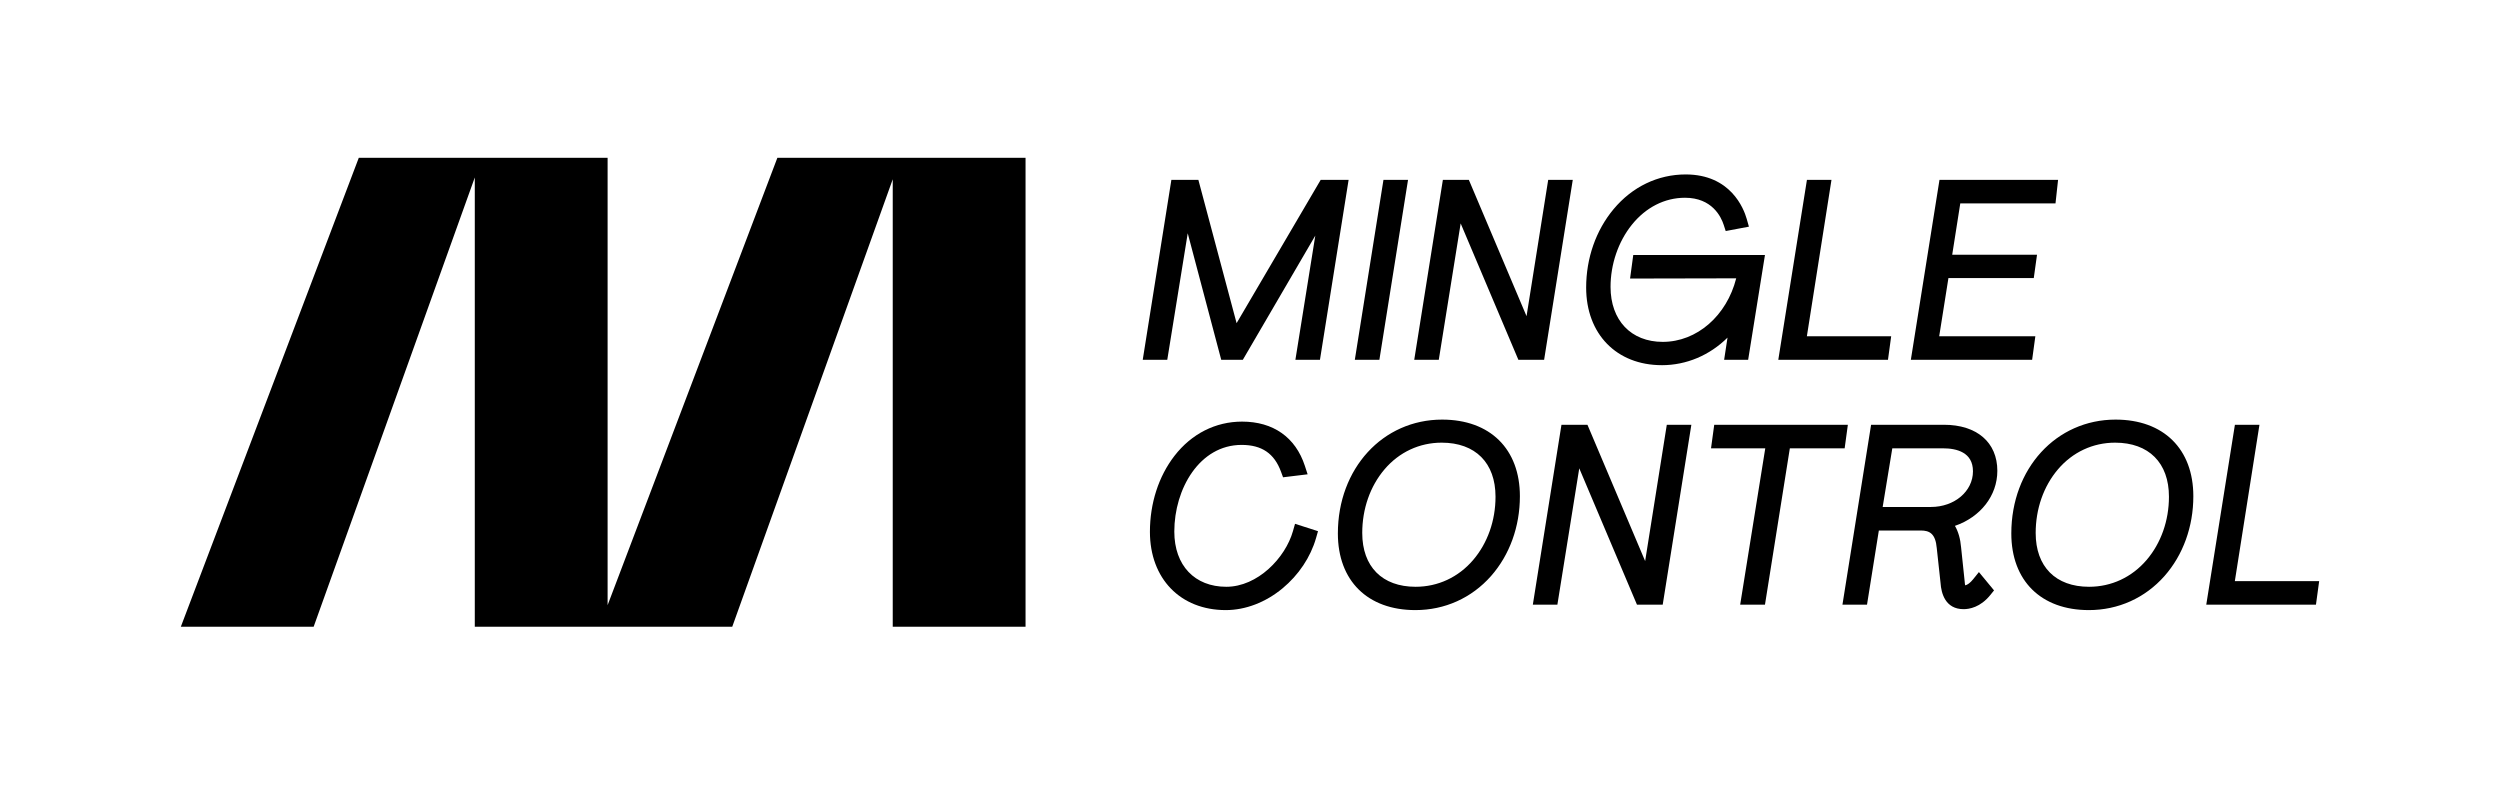
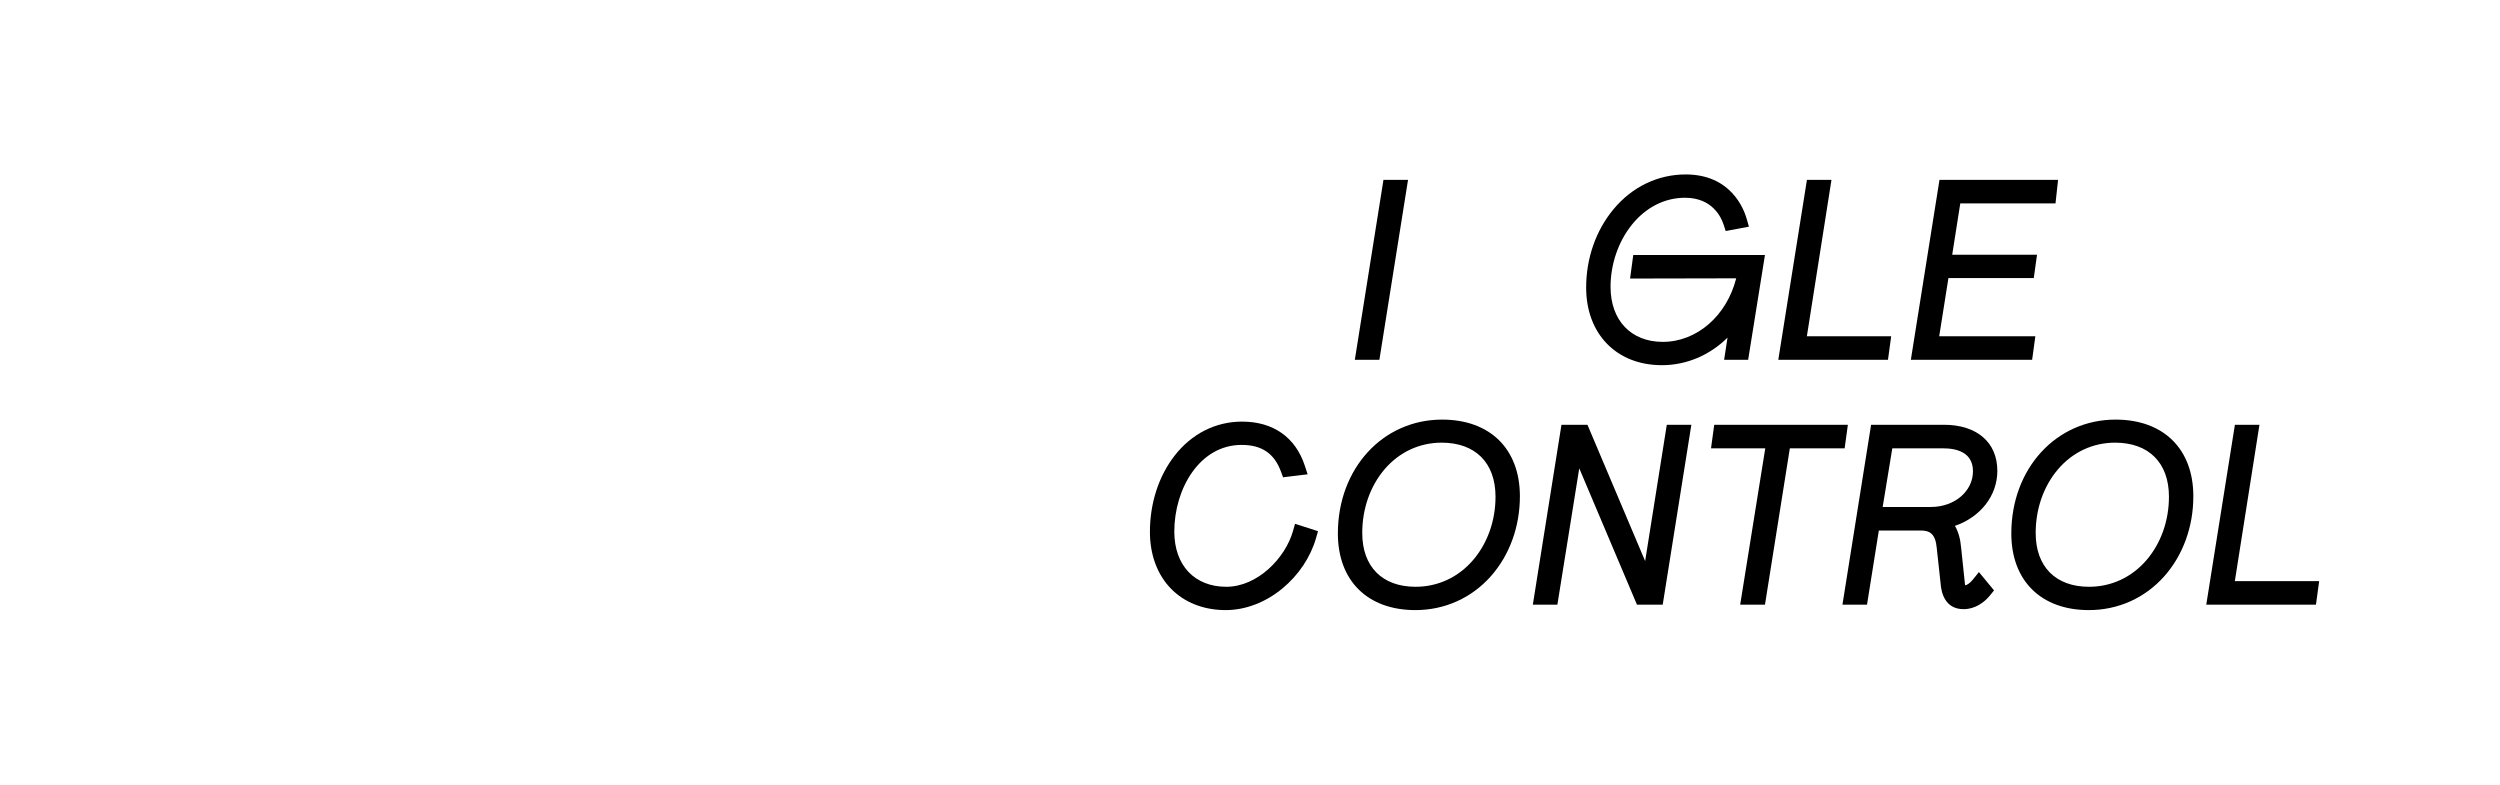
<svg xmlns="http://www.w3.org/2000/svg" width="188" height="59" viewBox="0 0 188 59" fill="none">
  <g clip-path="url(#clip0_141_548)">
-     <path d="M99.315 13.527L92.992 24.302L90.118 13.527H88.087L85.934 27.055H87.779L89.317 17.541L91.836 27.055H93.462L98.911 17.716L97.414 27.055H99.261L101.415 13.527H99.315Z" fill="black" />
    <path d="M105.884 13.527H104.036L101.883 27.055H103.73L105.884 13.527Z" fill="black" />
-     <path d="M109.842 16.8L114.181 27.055H116.118L118.272 13.527H116.424L114.796 23.777L110.458 13.527H108.504L106.351 27.055H108.197L109.842 16.8Z" fill="black" />
    <path d="M124.968 27.462C126.828 27.462 128.571 26.713 129.909 25.389L129.655 27.055H131.461L132.725 19.175H122.821L122.581 20.947L130.563 20.93C129.853 23.735 127.615 25.709 125.037 25.709C122.653 25.709 121.113 24.087 121.113 21.574C121.113 19.876 121.694 18.175 122.708 16.91C123.762 15.595 125.183 14.871 126.711 14.871C128.742 14.871 129.423 16.295 129.621 16.906L129.773 17.374L131.519 17.045L131.352 16.459C131.129 15.675 130.138 13.118 126.764 13.118C124.671 13.118 122.745 14.045 121.341 15.728C120.011 17.324 119.279 19.418 119.279 21.627C119.279 25.116 121.564 27.461 124.966 27.461L124.968 27.462Z" fill="black" />
    <path d="M142.217 25.285H135.877L137.727 13.527H135.881L133.728 27.055H141.976L142.217 25.285Z" fill="black" />
    <path d="M153.058 25.285H145.828L146.522 20.91H152.94L153.184 19.157H146.806L147.413 15.296H154.574L154.767 13.527H145.849L143.696 27.055H152.817L153.058 25.285Z" fill="black" />
    <path d="M97.229 39.945C96.656 41.956 94.576 44.126 92.215 44.126C89.854 44.126 88.308 42.535 88.308 39.973C88.308 36.77 90.201 33.457 93.369 33.457C94.886 33.457 95.829 34.098 96.333 35.477L96.486 35.892L98.333 35.668L98.123 35.024C97.422 32.884 95.746 31.705 93.404 31.705C91.411 31.705 89.606 32.619 88.32 34.28C87.13 35.818 86.474 37.846 86.474 39.992C86.474 43.514 88.766 45.879 92.179 45.879C93.656 45.879 95.17 45.3 96.442 44.248C97.659 43.241 98.555 41.897 98.966 40.464L99.114 39.946L97.387 39.39L97.228 39.946L97.229 39.945Z" fill="black" />
    <path d="M108.448 31.554C103.979 31.554 100.608 35.234 100.608 40.116C100.608 43.671 102.841 45.879 106.437 45.879C108.647 45.879 110.666 44.97 112.123 43.321C113.524 41.734 114.296 39.602 114.296 37.318C114.296 33.762 112.055 31.554 108.448 31.554ZM106.455 44.126C103.942 44.126 102.441 42.614 102.441 40.08C102.441 38.264 103.035 36.567 104.113 35.298C105.214 34.002 106.742 33.288 108.414 33.288C110.949 33.288 112.463 34.807 112.463 37.352C112.463 39.152 111.865 40.842 110.781 42.111C109.67 43.41 108.134 44.126 106.455 44.126Z" fill="black" />
    <path d="M123.715 42.194L119.376 31.943H117.422L115.269 45.472H117.115L118.76 35.217L123.1 45.472H125.036L127.19 31.943H125.343L123.715 42.194Z" fill="black" />
    <path d="M138.959 31.943H128.91L128.669 33.714H132.748L130.861 45.472H132.726L134.596 33.714H138.718L138.959 31.943Z" fill="black" />
    <path d="M150.2 35.405C150.2 33.269 148.662 31.943 146.187 31.943H140.706L138.552 45.472H140.399L141.289 39.894H144.441C145.097 39.894 145.552 40.12 145.645 41.224L145.93 43.847C145.979 44.586 146.273 45.809 147.663 45.809C148.091 45.809 148.921 45.672 149.666 44.752L149.952 44.398L148.814 43.02L148.383 43.557C148.169 43.823 147.948 43.99 147.78 44.017C147.767 43.962 147.752 43.867 147.742 43.71L147.474 41.162C147.42 40.521 147.263 39.975 147.011 39.545C148.928 38.883 150.2 37.282 150.2 35.406V35.405ZM146.115 33.714C147.142 33.714 148.367 34.014 148.367 35.441C148.367 36.945 146.979 38.124 145.207 38.124H141.577L142.301 33.714H146.115Z" fill="black" />
    <path d="M159.092 31.554C154.622 31.554 151.251 35.234 151.251 40.116C151.251 43.671 153.485 45.879 157.081 45.879C159.29 45.879 161.309 44.97 162.767 43.321C164.168 41.734 164.939 39.602 164.939 37.318C164.939 33.762 162.698 31.554 159.092 31.554ZM157.098 44.126C154.584 44.126 153.083 42.614 153.083 40.08C153.083 38.264 153.677 36.567 154.756 35.298C155.857 34.002 157.385 33.288 159.056 33.288C161.592 33.288 163.105 34.807 163.105 37.352C163.105 39.152 162.508 40.842 161.424 42.111C160.313 43.41 158.777 44.126 157.098 44.126Z" fill="black" />
    <path d="M168.06 43.701L169.911 31.943H168.065L165.911 45.472H174.16L174.401 43.701H168.06Z" fill="black" />
-     <path d="M77.121 11.867V47.131H67.134V13.48L55.065 47.131H35.704V13.346L23.586 47.131H13.599L26.981 11.867H45.692V45.509L58.458 11.867H77.121Z" fill="black" />
  </g>
  <defs>
    <clipPath id="clip0_141_548">
      <rect width="188" height="59" fill="white" />
    </clipPath>
  </defs>
</svg>